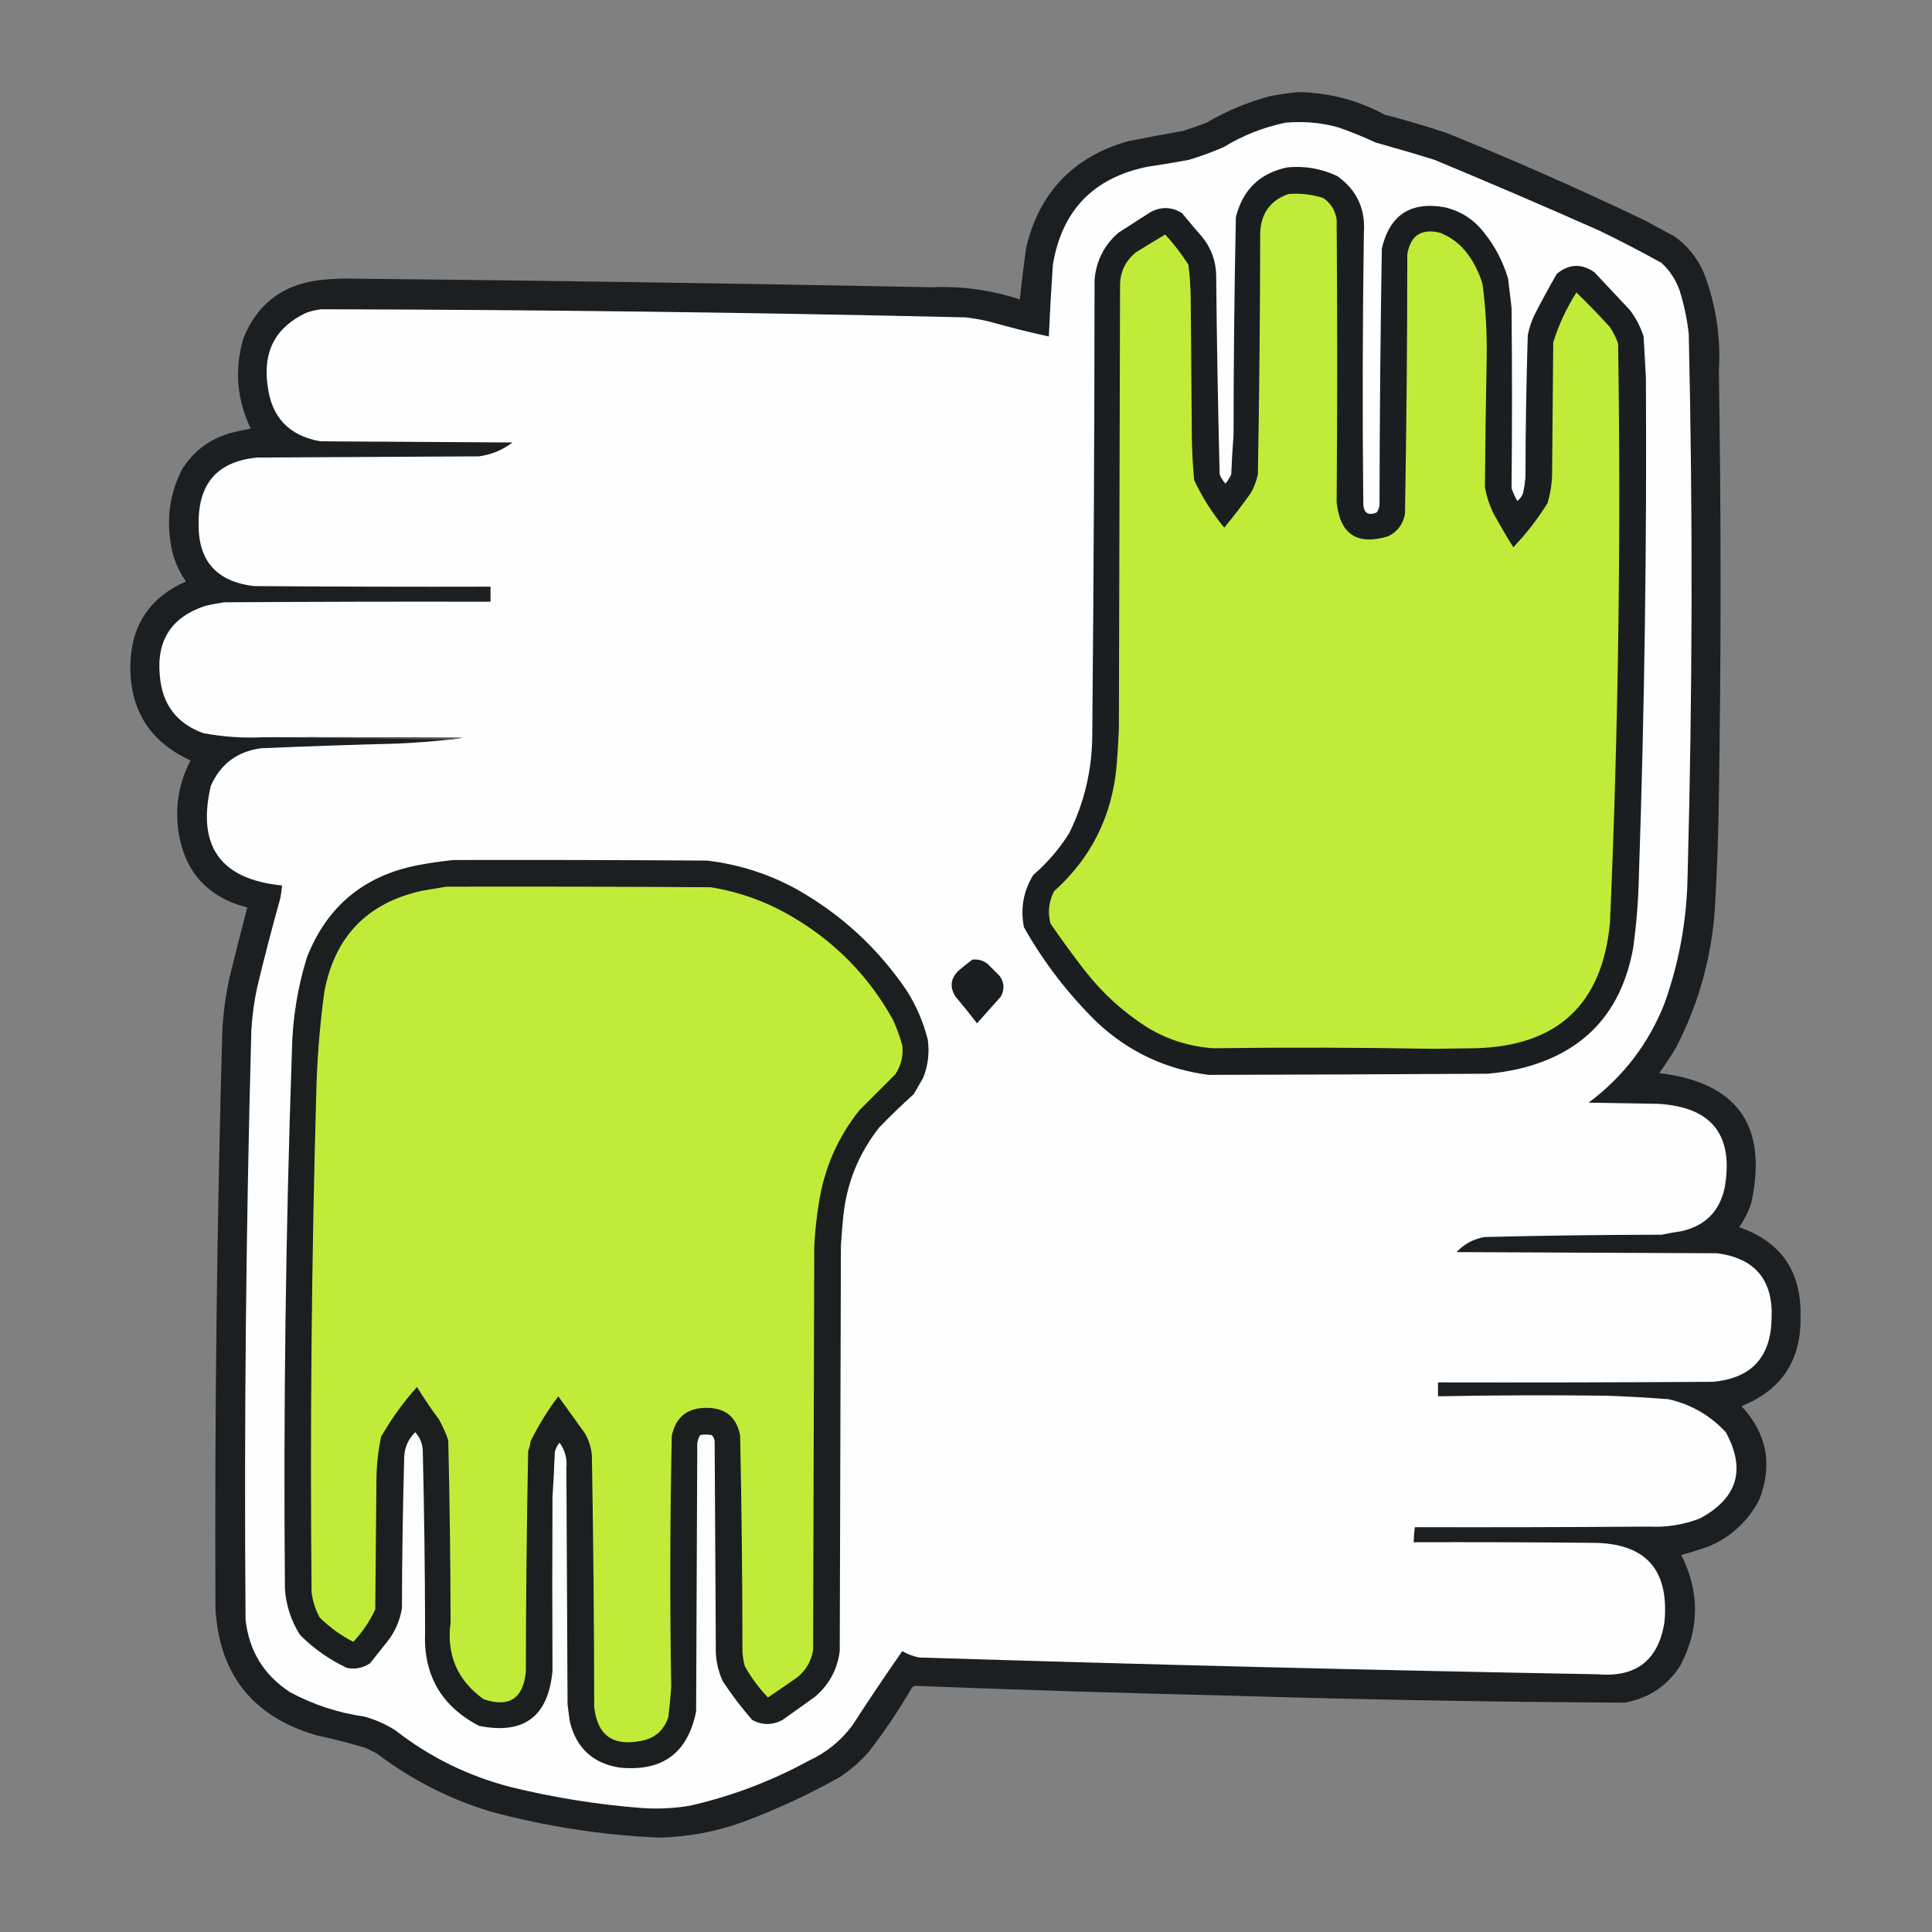
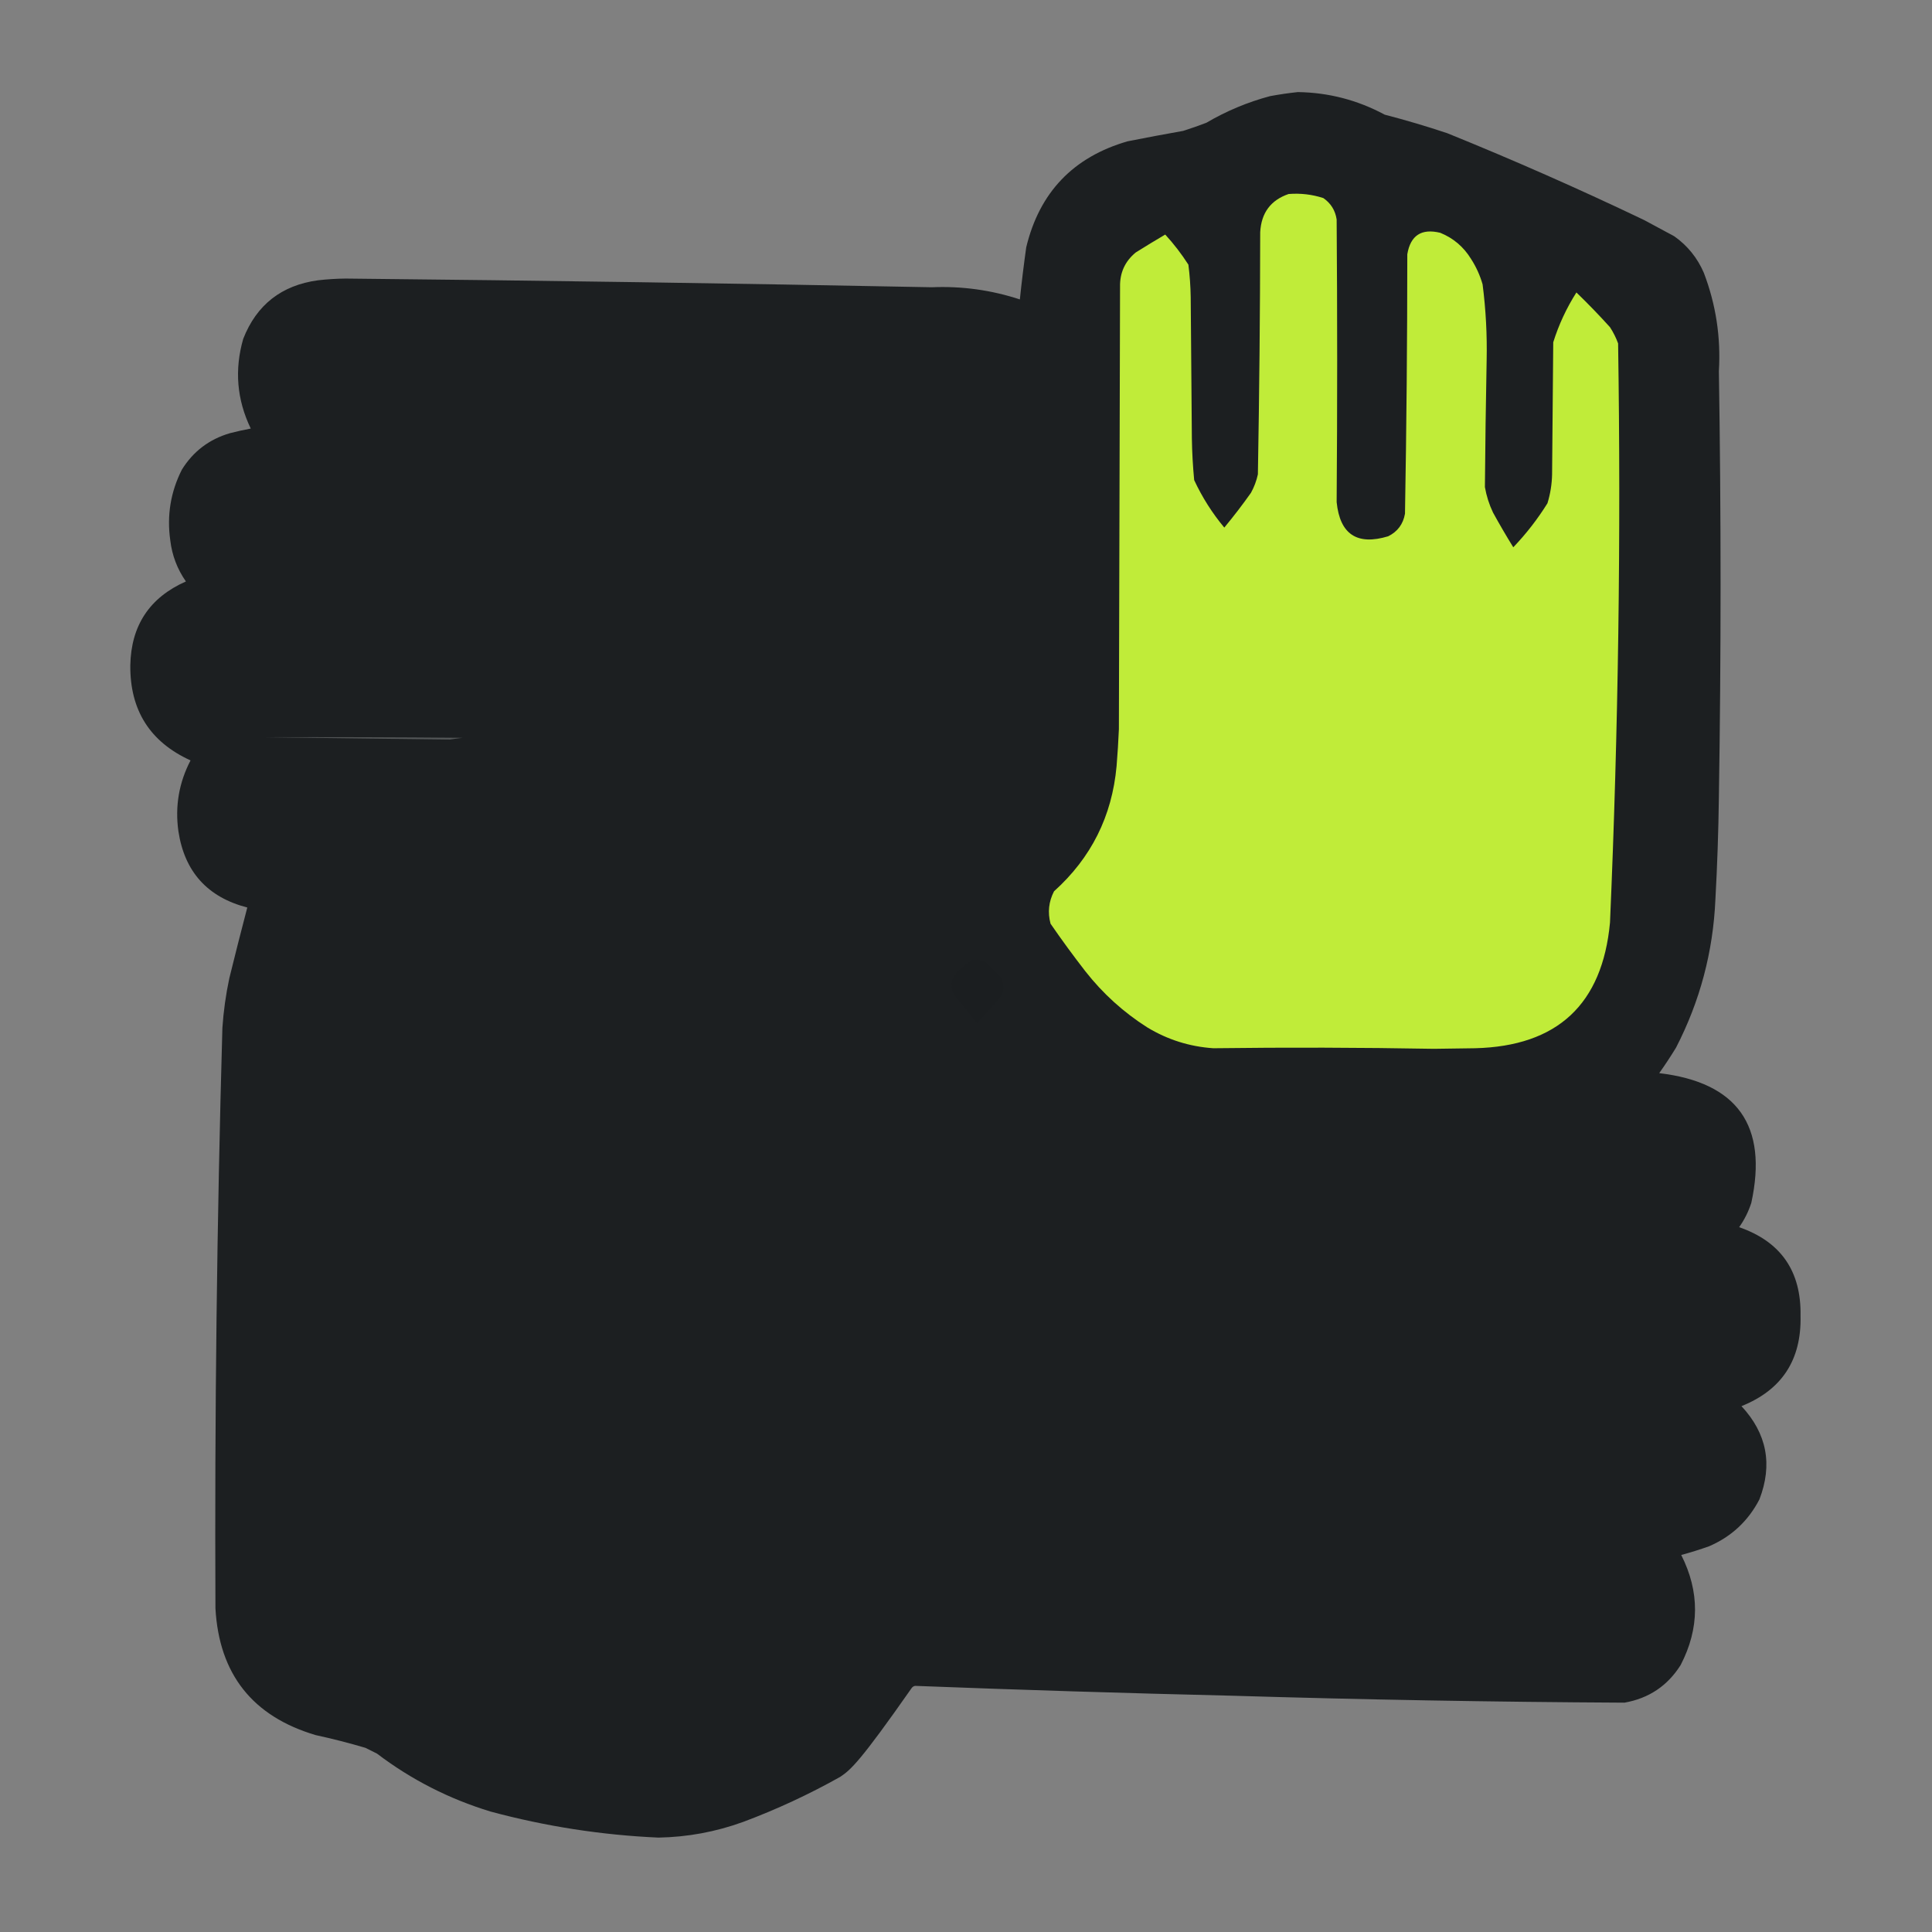
<svg xmlns="http://www.w3.org/2000/svg" width="1668px" height="1668px" style="shape-rendering:geometricPrecision; text-rendering:geometricPrecision; image-rendering:optimizeQuality; fill-rule:evenodd; clip-rule:evenodd">
  <rect width="100%" height="100%" fill="#808080" stroke="none" />
  <g>
-     <path style="opacity:0.984" fill="#1b1e20" d="M 1120.5,79.5 C 1147.1,79.899 1172.1,86.399 1195.5,99C 1213.68,103.712 1231.68,109.046 1249.5,115C 1306.91,138.251 1363.58,163.251 1419.5,190C 1428.17,194.667 1436.83,199.333 1445.5,204C 1456.91,212.084 1465.41,222.584 1471,235.5C 1481.45,262.86 1485.78,291.193 1484,320.5C 1485.95,443.167 1485.95,565.834 1484,688.5C 1483.62,717.855 1482.62,747.189 1481,776.5C 1479.03,821.713 1467.7,864.38 1447,904.5C 1442.42,912.005 1437.58,919.338 1432.5,926.5C 1499.99,934.514 1526.49,971.848 1512,1038.5C 1509.55,1046.06 1506.05,1053.06 1501.5,1059.5C 1537.53,1072 1555.19,1097.5 1554.5,1136C 1555.4,1174.03 1538.4,1200.03 1503.5,1214C 1525.43,1237.56 1530.6,1264.4 1519,1294.5C 1509.33,1313.17 1494.83,1326.67 1475.5,1335C 1467.59,1337.81 1459.59,1340.31 1451.5,1342.5C 1467.54,1374.22 1467.38,1405.89 1451,1437.5C 1439.69,1455.46 1423.52,1466.3 1402.5,1470C 1289.48,1469.4 1176.48,1467.4 1063.5,1464C 972.289,1461.84 881.122,1459.01 790,1455.5C 788.739,1455.76 787.739,1456.43 787,1457.5C 775.905,1476.7 763.572,1495.03 750,1512.5C 742.722,1520.78 734.556,1527.95 725.5,1534C 698.522,1549.16 670.522,1562.16 641.5,1573C 617.907,1581.55 593.574,1586.05 568.5,1586.5C 519.332,1584.31 470.999,1576.81 423.5,1564C 387.71,1553.11 355.043,1536.44 325.5,1514C 322.167,1512.33 318.833,1510.67 315.5,1509C 301.317,1504.8 286.984,1501.13 272.5,1498C 217.983,1481.81 189.15,1445.31 186,1388.5C 185.266,1221.47 187.266,1054.47 192,887.5C 192.973,873.023 194.973,858.69 198,844.5C 203.014,824.11 208.181,803.777 213.5,783.5C 179.116,774.616 159.283,752.616 154,717.5C 151.027,696.005 154.527,675.671 164.5,656.5C 129.525,640.587 112.191,613.253 112.5,574.5C 113.124,540.061 129.124,515.894 160.5,502C 153.058,491.348 148.558,479.515 147,466.5C 143.961,445.069 147.294,424.735 157,405.5C 166.779,389.729 180.612,379.229 198.5,374C 204.454,372.452 210.454,371.119 216.5,370C 204.473,345.053 202.306,319.219 210,292.5C 221.543,263.124 243.043,246.291 274.5,242C 282.472,241.072 290.472,240.572 298.5,240.5C 467.177,242.185 635.844,244.685 804.5,248C 830.483,246.914 855.817,250.414 880.5,258.5C 882.061,243.505 883.895,228.505 886,213.5C 897.441,166.059 926.608,135.559 973.5,122C 989.473,118.837 1005.47,115.837 1021.5,113C 1028.24,110.864 1034.91,108.531 1041.5,106C 1058.82,95.838 1077.15,88.171 1096.5,83C 1104.6,81.501 1112.6,80.334 1120.5,79.5 Z" />
+     <path style="opacity:0.984" fill="#1b1e20" d="M 1120.5,79.5 C 1147.1,79.899 1172.1,86.399 1195.5,99C 1213.68,103.712 1231.68,109.046 1249.5,115C 1306.91,138.251 1363.58,163.251 1419.5,190C 1428.17,194.667 1436.83,199.333 1445.5,204C 1456.91,212.084 1465.41,222.584 1471,235.5C 1481.45,262.86 1485.78,291.193 1484,320.5C 1485.95,443.167 1485.95,565.834 1484,688.5C 1483.62,717.855 1482.62,747.189 1481,776.5C 1479.03,821.713 1467.7,864.38 1447,904.5C 1442.42,912.005 1437.58,919.338 1432.5,926.5C 1499.99,934.514 1526.49,971.848 1512,1038.5C 1509.55,1046.06 1506.05,1053.06 1501.5,1059.5C 1537.53,1072 1555.19,1097.5 1554.5,1136C 1555.4,1174.03 1538.4,1200.03 1503.5,1214C 1525.43,1237.56 1530.6,1264.4 1519,1294.5C 1509.33,1313.17 1494.83,1326.67 1475.5,1335C 1467.59,1337.81 1459.59,1340.31 1451.5,1342.5C 1467.54,1374.22 1467.38,1405.89 1451,1437.5C 1439.69,1455.46 1423.52,1466.3 1402.5,1470C 1289.48,1469.4 1176.48,1467.4 1063.5,1464C 972.289,1461.84 881.122,1459.01 790,1455.5C 788.739,1455.76 787.739,1456.43 787,1457.5C 742.722,1520.78 734.556,1527.95 725.5,1534C 698.522,1549.16 670.522,1562.16 641.5,1573C 617.907,1581.55 593.574,1586.05 568.5,1586.5C 519.332,1584.31 470.999,1576.81 423.5,1564C 387.71,1553.11 355.043,1536.44 325.5,1514C 322.167,1512.33 318.833,1510.67 315.5,1509C 301.317,1504.8 286.984,1501.13 272.5,1498C 217.983,1481.81 189.15,1445.31 186,1388.5C 185.266,1221.47 187.266,1054.47 192,887.5C 192.973,873.023 194.973,858.69 198,844.5C 203.014,824.11 208.181,803.777 213.5,783.5C 179.116,774.616 159.283,752.616 154,717.5C 151.027,696.005 154.527,675.671 164.5,656.5C 129.525,640.587 112.191,613.253 112.5,574.5C 113.124,540.061 129.124,515.894 160.5,502C 153.058,491.348 148.558,479.515 147,466.5C 143.961,445.069 147.294,424.735 157,405.5C 166.779,389.729 180.612,379.229 198.5,374C 204.454,372.452 210.454,371.119 216.5,370C 204.473,345.053 202.306,319.219 210,292.5C 221.543,263.124 243.043,246.291 274.5,242C 282.472,241.072 290.472,240.572 298.5,240.5C 467.177,242.185 635.844,244.685 804.5,248C 830.483,246.914 855.817,250.414 880.5,258.5C 882.061,243.505 883.895,228.505 886,213.5C 897.441,166.059 926.608,135.559 973.5,122C 989.473,118.837 1005.47,115.837 1021.5,113C 1028.24,110.864 1034.91,108.531 1041.5,106C 1058.82,95.838 1077.15,88.171 1096.5,83C 1104.6,81.501 1112.6,80.334 1120.5,79.5 Z" />
  </g>
  <g>
-     <path style="opacity:1" fill="#fefefe" d="M 388.5,638.5 C 392.142,637.92 395.809,637.42 399.5,637C 342.168,636.5 284.834,636.333 227.5,636.5C 210.007,637.339 192.673,636.173 175.5,633C 152.534,624.619 140.034,608.119 138,583.5C 134.968,552.725 148.135,532.558 177.5,523C 182.791,521.785 188.124,520.785 193.5,520C 270.166,519.5 346.833,519.333 423.5,519.5C 423.5,515.167 423.5,510.833 423.5,506.5C 355.499,506.667 287.499,506.5 219.5,506C 186.552,502.215 170.552,483.715 171.5,450.5C 171.638,416.528 188.638,398.028 222.5,395C 286.167,394.667 349.833,394.333 413.5,394C 424.282,392.522 433.948,388.522 442.5,382C 387.167,381.667 331.833,381.333 276.5,381C 249.313,376.146 234.147,359.979 231,332.5C 226.895,303.197 238.062,282.363 264.5,270C 268.723,268.528 273.057,267.528 277.5,267C 462.855,267.399 648.189,269.732 833.5,274C 840.926,274.818 848.259,276.152 855.5,278C 872.059,282.688 888.726,286.855 905.5,290.5C 906.417,269.826 907.584,249.16 909,228.5C 916.797,181.702 943.964,153.535 990.5,144C 1002.54,142.216 1014.54,140.216 1026.5,138C 1036.71,134.896 1046.71,131.23 1056.5,127C 1072.97,116.929 1090.64,109.929 1109.5,106C 1125.11,104.478 1140.44,105.811 1155.5,110C 1166.39,113.78 1177.06,118.114 1187.5,123C 1204.59,127.75 1221.59,132.75 1238.5,138C 1286.08,157.749 1333.41,178.083 1380.5,199C 1398.81,207.823 1416.81,217.156 1434.5,227C 1441.53,233.547 1446.7,241.381 1450,250.5C 1453.94,262.912 1456.6,275.579 1458,288.5C 1461.55,444.175 1461.22,599.841 1457,755.5C 1456.48,793.637 1449.81,830.637 1437,866.5C 1423.24,901.195 1401.4,929.695 1371.5,952C 1391.5,952.333 1411.5,952.667 1431.5,953C 1477.84,955.672 1497.01,979.839 1489,1025.5C 1484.56,1045.94 1472.06,1058.44 1451.5,1063C 1445.8,1063.81 1440.13,1064.81 1434.5,1066C 1383.48,1066.06 1332.48,1066.72 1281.5,1068C 1272.05,1069.72 1264.05,1074.06 1257.5,1081C 1332.5,1081.33 1407.5,1081.67 1482.5,1082C 1515.36,1086.37 1531.03,1105.2 1529.5,1138.5C 1528.86,1171.97 1511.86,1190.14 1478.5,1193C 1399.5,1193.5 1320.5,1193.67 1241.5,1193.5C 1241.5,1197.5 1241.5,1201.5 1241.5,1205.5C 1290.16,1204.55 1338.83,1204.38 1387.5,1205C 1405.19,1205.65 1422.85,1206.65 1440.5,1208C 1459.95,1212.47 1476.45,1221.97 1490,1236.5C 1507.55,1268.79 1500.05,1293.62 1467.5,1311C 1453.37,1316.43 1438.7,1318.77 1423.5,1318C 1356.17,1318.5 1288.83,1318.67 1221.5,1318.5C 1220.92,1322.81 1220.59,1327.14 1220.5,1331.5C 1271.83,1331.33 1323.17,1331.5 1374.5,1332C 1420.5,1332 1441.34,1354.83 1437,1400.5C 1431.81,1433.34 1412.65,1448.34 1379.5,1445.5C 1184.14,1441.94 988.802,1437.11 793.5,1431C 788.349,1429.95 783.516,1428.12 779,1425.5C 764.275,1446.56 749.942,1467.89 736,1489.5C 726.055,1502.88 713.555,1513.05 698.5,1520C 665.964,1537.77 631.631,1550.77 595.5,1559C 581.909,1561.24 568.242,1561.9 554.5,1561C 516.335,1558.07 478.668,1552.07 441.5,1543C 404.652,1533.57 371.319,1517.24 341.5,1494C 333.118,1488.65 324.118,1484.65 314.5,1482C 291.871,1478.79 270.537,1471.79 250.5,1461C 227.914,1446.36 215.081,1425.52 212,1398.5C 210.711,1228.8 212.378,1059.14 217,889.5C 217.733,877.025 219.4,864.692 222,852.5C 228.196,826.717 234.863,801.05 242,775.5C 242.719,771.855 243.219,768.188 243.5,764.5C 190.345,759.19 169.845,730.524 182,678.5C 190.39,659.549 204.89,648.715 225.5,646C 264.487,644.334 303.487,643 342.5,642C 357.881,641.317 373.214,640.15 388.5,638.5 Z" />
-   </g>
+     </g>
  <g>
-     <path style="opacity:1" fill="#1b1e20" d="M 1111.5,144.5 C 1126.57,143.056 1140.9,145.556 1154.5,152C 1171.42,164.008 1179.08,180.508 1177.5,201.5C 1176.37,279.496 1176.2,357.496 1177,435.5C 1177.55,443.028 1181.38,445.362 1188.5,442.5C 1190.02,440.453 1190.85,438.119 1191,435.5C 1191.14,361.827 1191.81,288.16 1193,214.5C 1199.85,185.483 1218.02,173.65 1247.5,179C 1261.14,182.242 1272.31,189.409 1281,200.5C 1290.61,212.391 1297.61,225.724 1302,240.5C 1303.05,248.825 1304.05,257.158 1305,265.5C 1305.53,317.506 1305.53,369.506 1305,421.5C 1306.29,425.37 1307.95,429.036 1310,432.5C 1312.4,430.695 1314.07,428.362 1315,425.5C 1315.91,421.205 1316.58,416.872 1317,412.5C 1317.08,371.483 1317.75,330.483 1319,289.5C 1320.2,283.227 1322.2,277.227 1325,271.5C 1331.09,259.642 1337.43,247.975 1344,236.5C 1354.44,227.775 1365.27,227.275 1376.5,235C 1386.67,245.833 1396.83,256.667 1407,267.5C 1412.31,274.442 1416.31,282.109 1419,290.5C 1419.74,302.496 1420.4,314.496 1421,326.5C 1421.82,469.199 1419.82,611.866 1415,754.5C 1414.59,775.948 1412.92,797.282 1410,818.5C 1399.7,875.135 1366.53,909.969 1310.5,923C 1301.93,924.891 1293.27,926.224 1284.5,927C 1204.16,927.482 1123.83,927.816 1043.5,928C 1006.59,923.208 974.589,908.208 947.5,883C 922.317,858.405 901.15,830.905 884,800.5C 880.87,784.48 883.537,769.48 892,755.5C 904.145,745.025 914.478,733.025 923,719.5C 936.075,693.068 942.741,665.068 943,635.5C 944.211,504.171 944.878,372.837 945,241.5C 946.395,225.21 953.228,211.71 965.5,201C 974.833,195 984.167,189 993.5,183C 1002.65,178.213 1011.65,178.547 1020.5,184C 1025.88,190.593 1031.38,197.093 1037,203.5C 1045.53,213.564 1049.86,225.23 1050,238.5C 1050.54,295.51 1051.54,352.51 1053,409.5C 1054.17,412.503 1055.83,415.17 1058,417.5C 1060.06,415.099 1061.73,412.433 1063,409.5C 1063.47,398.155 1064.13,386.821 1065,375.5C 1065.02,312.802 1065.69,250.136 1067,187.5C 1072.91,163.755 1087.74,149.422 1111.5,144.5 Z" />
-   </g>
+     </g>
  <g>
    <path style="opacity:1" fill="#c0ec39" d="M 1112.5,167.5 C 1122.77,166.678 1132.77,167.844 1142.5,171C 1149,175.489 1152.83,181.656 1154,189.5C 1154.61,270.823 1154.61,352.156 1154,433.5C 1156.81,461.3 1171.65,471.133 1198.5,463C 1206.6,458.994 1211.43,452.494 1213,443.5C 1214.31,368.864 1214.98,294.197 1215,219.5C 1217.75,203.197 1227.25,197.031 1243.5,201C 1254.76,205.589 1263.59,213.089 1270,223.5C 1274.41,230.327 1277.75,237.66 1280,245.5C 1282.81,267.234 1283.97,289.067 1283.5,311C 1282.79,347.505 1282.29,384.005 1282,420.5C 1283.33,428.158 1285.66,435.491 1289,442.5C 1294.58,452.664 1300.41,462.664 1306.5,472.5C 1317.64,460.858 1327.47,448.192 1336,434.5C 1338.5,426.352 1339.83,418.019 1340,409.5C 1340.33,371.5 1340.67,333.5 1341,295.5C 1345.77,280.289 1352.44,265.956 1361,252.5C 1371.03,262.196 1380.7,272.196 1390,282.5C 1392.88,286.919 1395.21,291.586 1397,296.5C 1399.56,463.224 1397.23,629.891 1390,796.5C 1383.42,867.075 1344.59,903.242 1273.5,905C 1261.67,905.167 1249.83,905.333 1238,905.5C 1174.5,904.359 1111,904.193 1047.5,905C 1027.02,903.616 1008.02,897.616 990.5,887C 969.95,873.951 952.116,857.784 937,838.5C 926.614,825.114 916.614,811.447 907,797.5C 904.389,787.769 905.389,778.435 910,769.5C 942.071,740.669 960.071,704.669 964,661.5C 964.876,650.847 965.543,640.18 966,629.5C 966.333,502.167 966.667,374.833 967,247.5C 966.774,235.455 971.274,225.622 980.5,218C 988.933,212.701 997.433,207.535 1006,202.5C 1013.41,210.577 1020.07,219.244 1026,228.5C 1027.19,237.783 1027.85,247.117 1028,256.5C 1028.33,297.167 1028.67,337.833 1029,378.5C 1029.19,390.532 1029.86,402.532 1031,414.5C 1037.91,429.317 1046.57,442.984 1057,455.5C 1065.05,445.785 1072.72,435.785 1080,425.5C 1082.79,420.466 1084.79,415.132 1086,409.5C 1087.24,339.842 1087.91,270.176 1088,200.5C 1088.9,183.805 1097.07,172.805 1112.5,167.5 Z" />
  </g>
  <g>
    <path style="opacity:1" fill="#535657" d="M 227.5,636.5 C 284.834,636.333 342.168,636.5 399.5,637C 395.809,637.42 392.142,637.92 388.5,638.5C 334.833,637.833 281.167,637.167 227.5,636.5 Z" />
  </g>
  <g>
-     <path style="opacity:1" fill="#1b1f20" d="M 391.5,742.5 C 464.501,742.333 537.501,742.5 610.5,743C 637.356,746.174 662.689,754.174 686.5,767C 725.679,788.846 757.846,818.346 783,855.5C 791.198,868.561 797.198,882.561 801,897.5C 802.603,908.902 801.27,919.902 797,930.5C 794.333,935.167 791.667,939.833 789,944.5C 778.696,953.803 768.696,963.47 759,973.5C 741.252,996.056 730.919,1021.72 728,1050.5C 727.191,1058.82 726.525,1067.16 726,1075.5C 725.667,1192.17 725.333,1308.83 725,1425.5C 722.92,1441.5 715.753,1454.66 703.5,1465C 694.167,1471.67 684.833,1478.33 675.5,1485C 666.791,1489.56 658.124,1489.56 649.5,1485C 640.233,1474.4 631.733,1463.24 624,1451.5C 619.529,1441.68 617.529,1431.35 618,1420.5C 617.667,1361.83 617.333,1303.17 617,1244.5C 616.837,1242.32 616.004,1240.49 614.5,1239C 611.167,1238.33 607.833,1238.33 604.5,1239C 603.044,1241.27 602.21,1243.77 602,1246.5C 601.667,1323.5 601.333,1400.5 601,1477.5C 593.811,1513.72 571.644,1529.88 534.5,1526C 511.703,1522.21 497.537,1509.04 492,1486.5C 491.251,1481.51 490.585,1476.51 490,1471.5C 489.667,1403.5 489.333,1335.5 489,1267.5C 489.818,1259.34 487.818,1252 483,1245.5C 481.139,1247.89 479.806,1250.55 479,1253.5C 478.536,1266.51 477.869,1279.51 477,1292.5C 476.754,1342.5 476.754,1392.5 477,1442.5C 473.41,1482.03 452.243,1497.86 413.5,1490C 380.765,1472.88 365.265,1445.71 367,1408.5C 366.918,1356.49 366.252,1304.49 365,1252.5C 364.768,1246.37 362.601,1241.04 358.5,1236.5C 352.635,1242.23 349.468,1249.23 349,1257.5C 347.78,1301.15 347.113,1344.82 347,1388.5C 345.323,1398.87 341.323,1408.21 335,1416.5C 329.833,1423 324.667,1429.5 319.5,1436C 313.384,1440.07 306.717,1441.4 299.5,1440C 284.359,1432.86 270.859,1423.36 259,1411.5C 251.289,1399.34 246.956,1386.01 246,1371.5C 244.65,1217.12 246.65,1062.79 252,908.5C 252.415,880.506 256.748,853.172 265,826.5C 282.24,782.603 314.073,756.103 360.5,747C 370.92,745.038 381.253,743.538 391.5,742.5 Z" />
-   </g>
+     </g>
  <g>
-     <path style="opacity:1" fill="#c0ec39" d="M 385.5,765.5 C 461.501,765.333 537.501,765.5 613.5,766C 639.588,770.208 663.921,779.208 686.5,793C 722.482,814.648 750.648,843.815 771,880.5C 774.23,887.627 776.897,894.96 779,902.5C 779.995,911.523 777.995,919.856 773,927.5C 762.667,937.833 752.333,948.167 742,958.5C 723.281,981.951 711.614,1008.62 707,1038.5C 705.01,1050.76 703.676,1063.1 703,1075.5C 702.667,1191.83 702.333,1308.17 702,1424.5C 700.471,1434.06 695.971,1441.89 688.5,1448C 680.07,1453.96 671.57,1459.8 663,1465.5C 655.254,1457.4 648.588,1448.4 643,1438.5C 642.007,1434.56 641.34,1430.56 641,1426.5C 640.974,1364.14 640.307,1301.81 639,1239.5C 636.025,1223.5 626.358,1215.5 610,1215.5C 593.477,1215.36 583.477,1223.36 580,1239.5C 578.452,1311.84 578.285,1384.17 579.5,1456.5C 578.903,1465.19 578.07,1473.86 577,1482.5C 573.189,1493.98 565.356,1500.81 553.5,1503C 529.036,1507.87 515.536,1498.04 513,1473.5C 512.917,1401.16 512.25,1328.82 511,1256.5C 510.389,1249.72 508.389,1243.39 505,1237.5C 497.333,1226.83 489.667,1216.17 482,1205.5C 472.81,1217.71 464.81,1230.71 458,1244.5C 457.759,1247.29 457.092,1249.96 456,1252.5C 454.763,1316.16 454.096,1379.82 454,1443.5C 451.607,1466.61 439.44,1474.44 417.5,1467C 394.806,1450.75 385.306,1428.59 389,1400.5C 388.908,1348.15 388.241,1295.82 387,1243.5C 384.888,1237.27 382.222,1231.27 379,1225.5C 372.275,1216.44 365.942,1207.11 360,1197.5C 348.117,1210.72 337.784,1225.05 329,1240.5C 326.516,1252.37 325.183,1264.37 325,1276.5C 324.667,1314.17 324.333,1351.83 324,1389.5C 319.153,1399.87 312.819,1409.2 305,1417.5C 294.289,1411.97 284.623,1404.97 276,1396.5C 272.262,1389.62 269.929,1382.29 269,1374.5C 267.639,1231.48 268.973,1088.48 273,945.5C 273.634,915.69 275.967,886.023 280,856.5C 288.88,808.621 317.047,779.455 364.5,769C 371.65,767.865 378.65,766.699 385.5,765.5 Z" />
-   </g>
+     </g>
  <g>
    <path style="opacity:1" fill="#1b1e20" d="M 839.5,828.5 C 844.287,827.97 848.62,829.137 852.5,832C 856,835.5 859.5,839 863,842.5C 867.147,848.324 867.48,854.324 864,860.5C 857.157,868.208 850.324,875.874 843.5,883.5C 837.523,875.689 831.356,868.022 825,860.5C 819.9,852.635 820.567,845.301 827,838.5C 831.066,834.923 835.232,831.589 839.5,828.5 Z" />
  </g>
</svg>